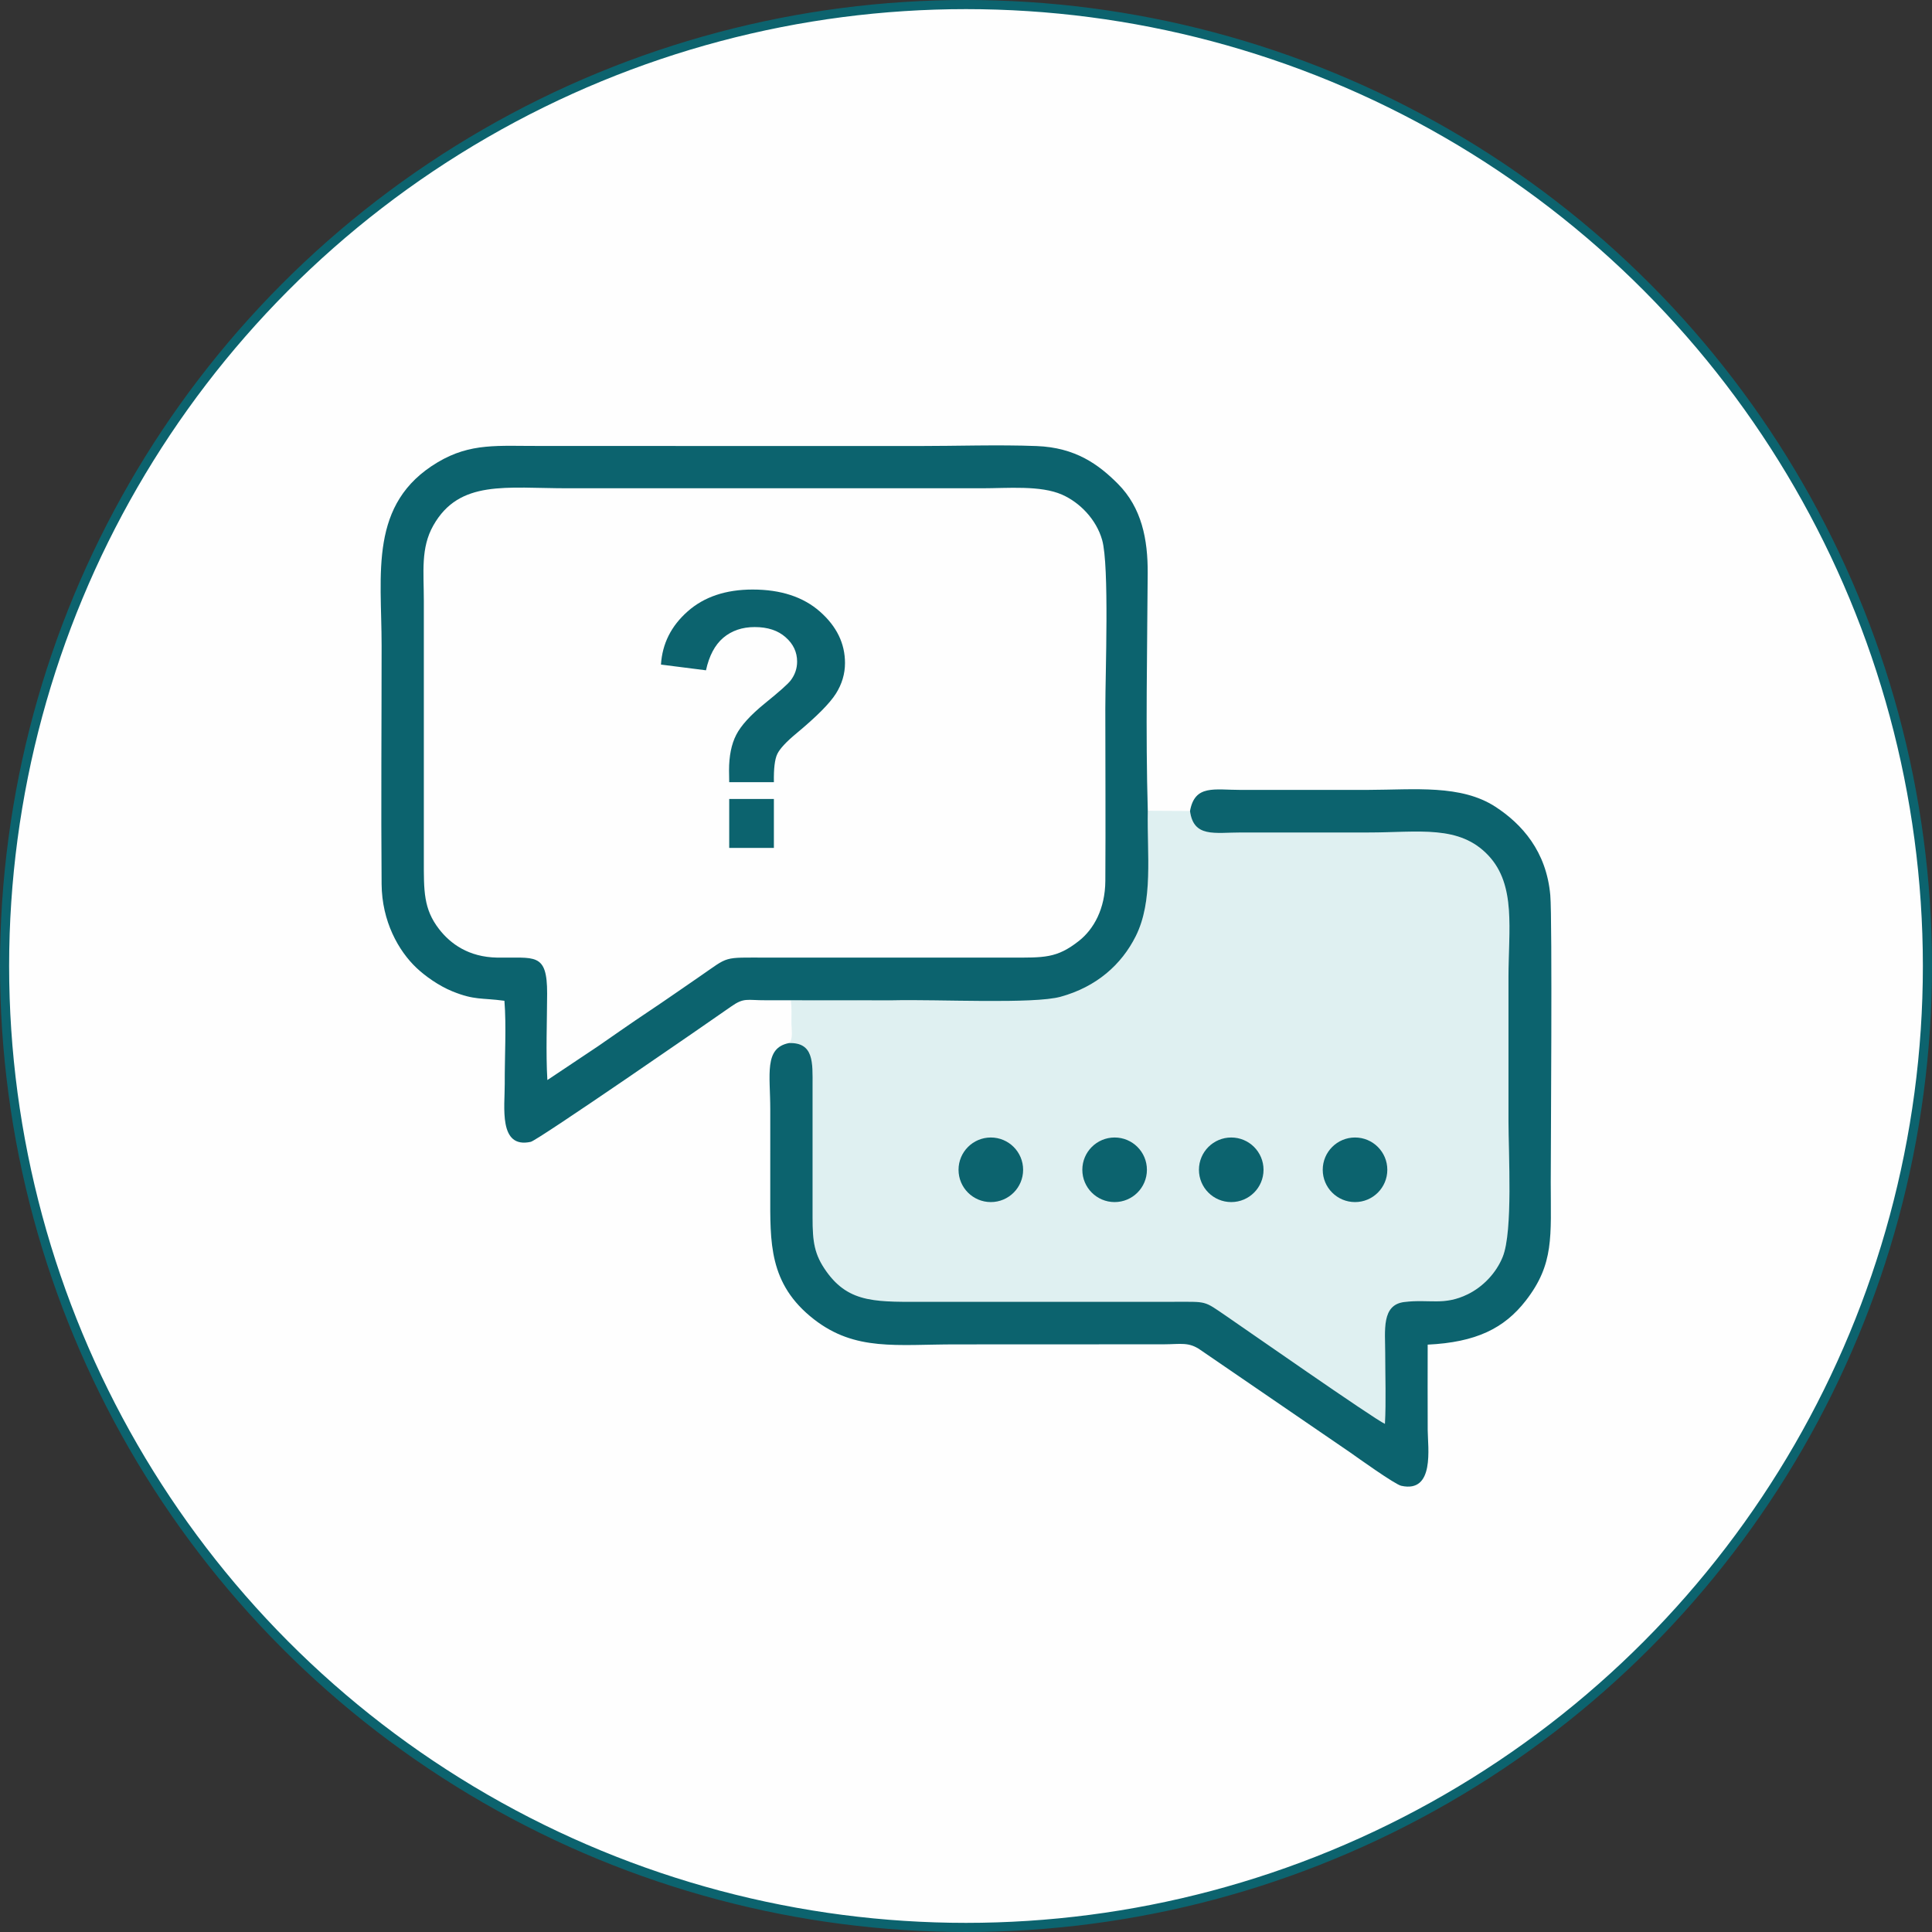
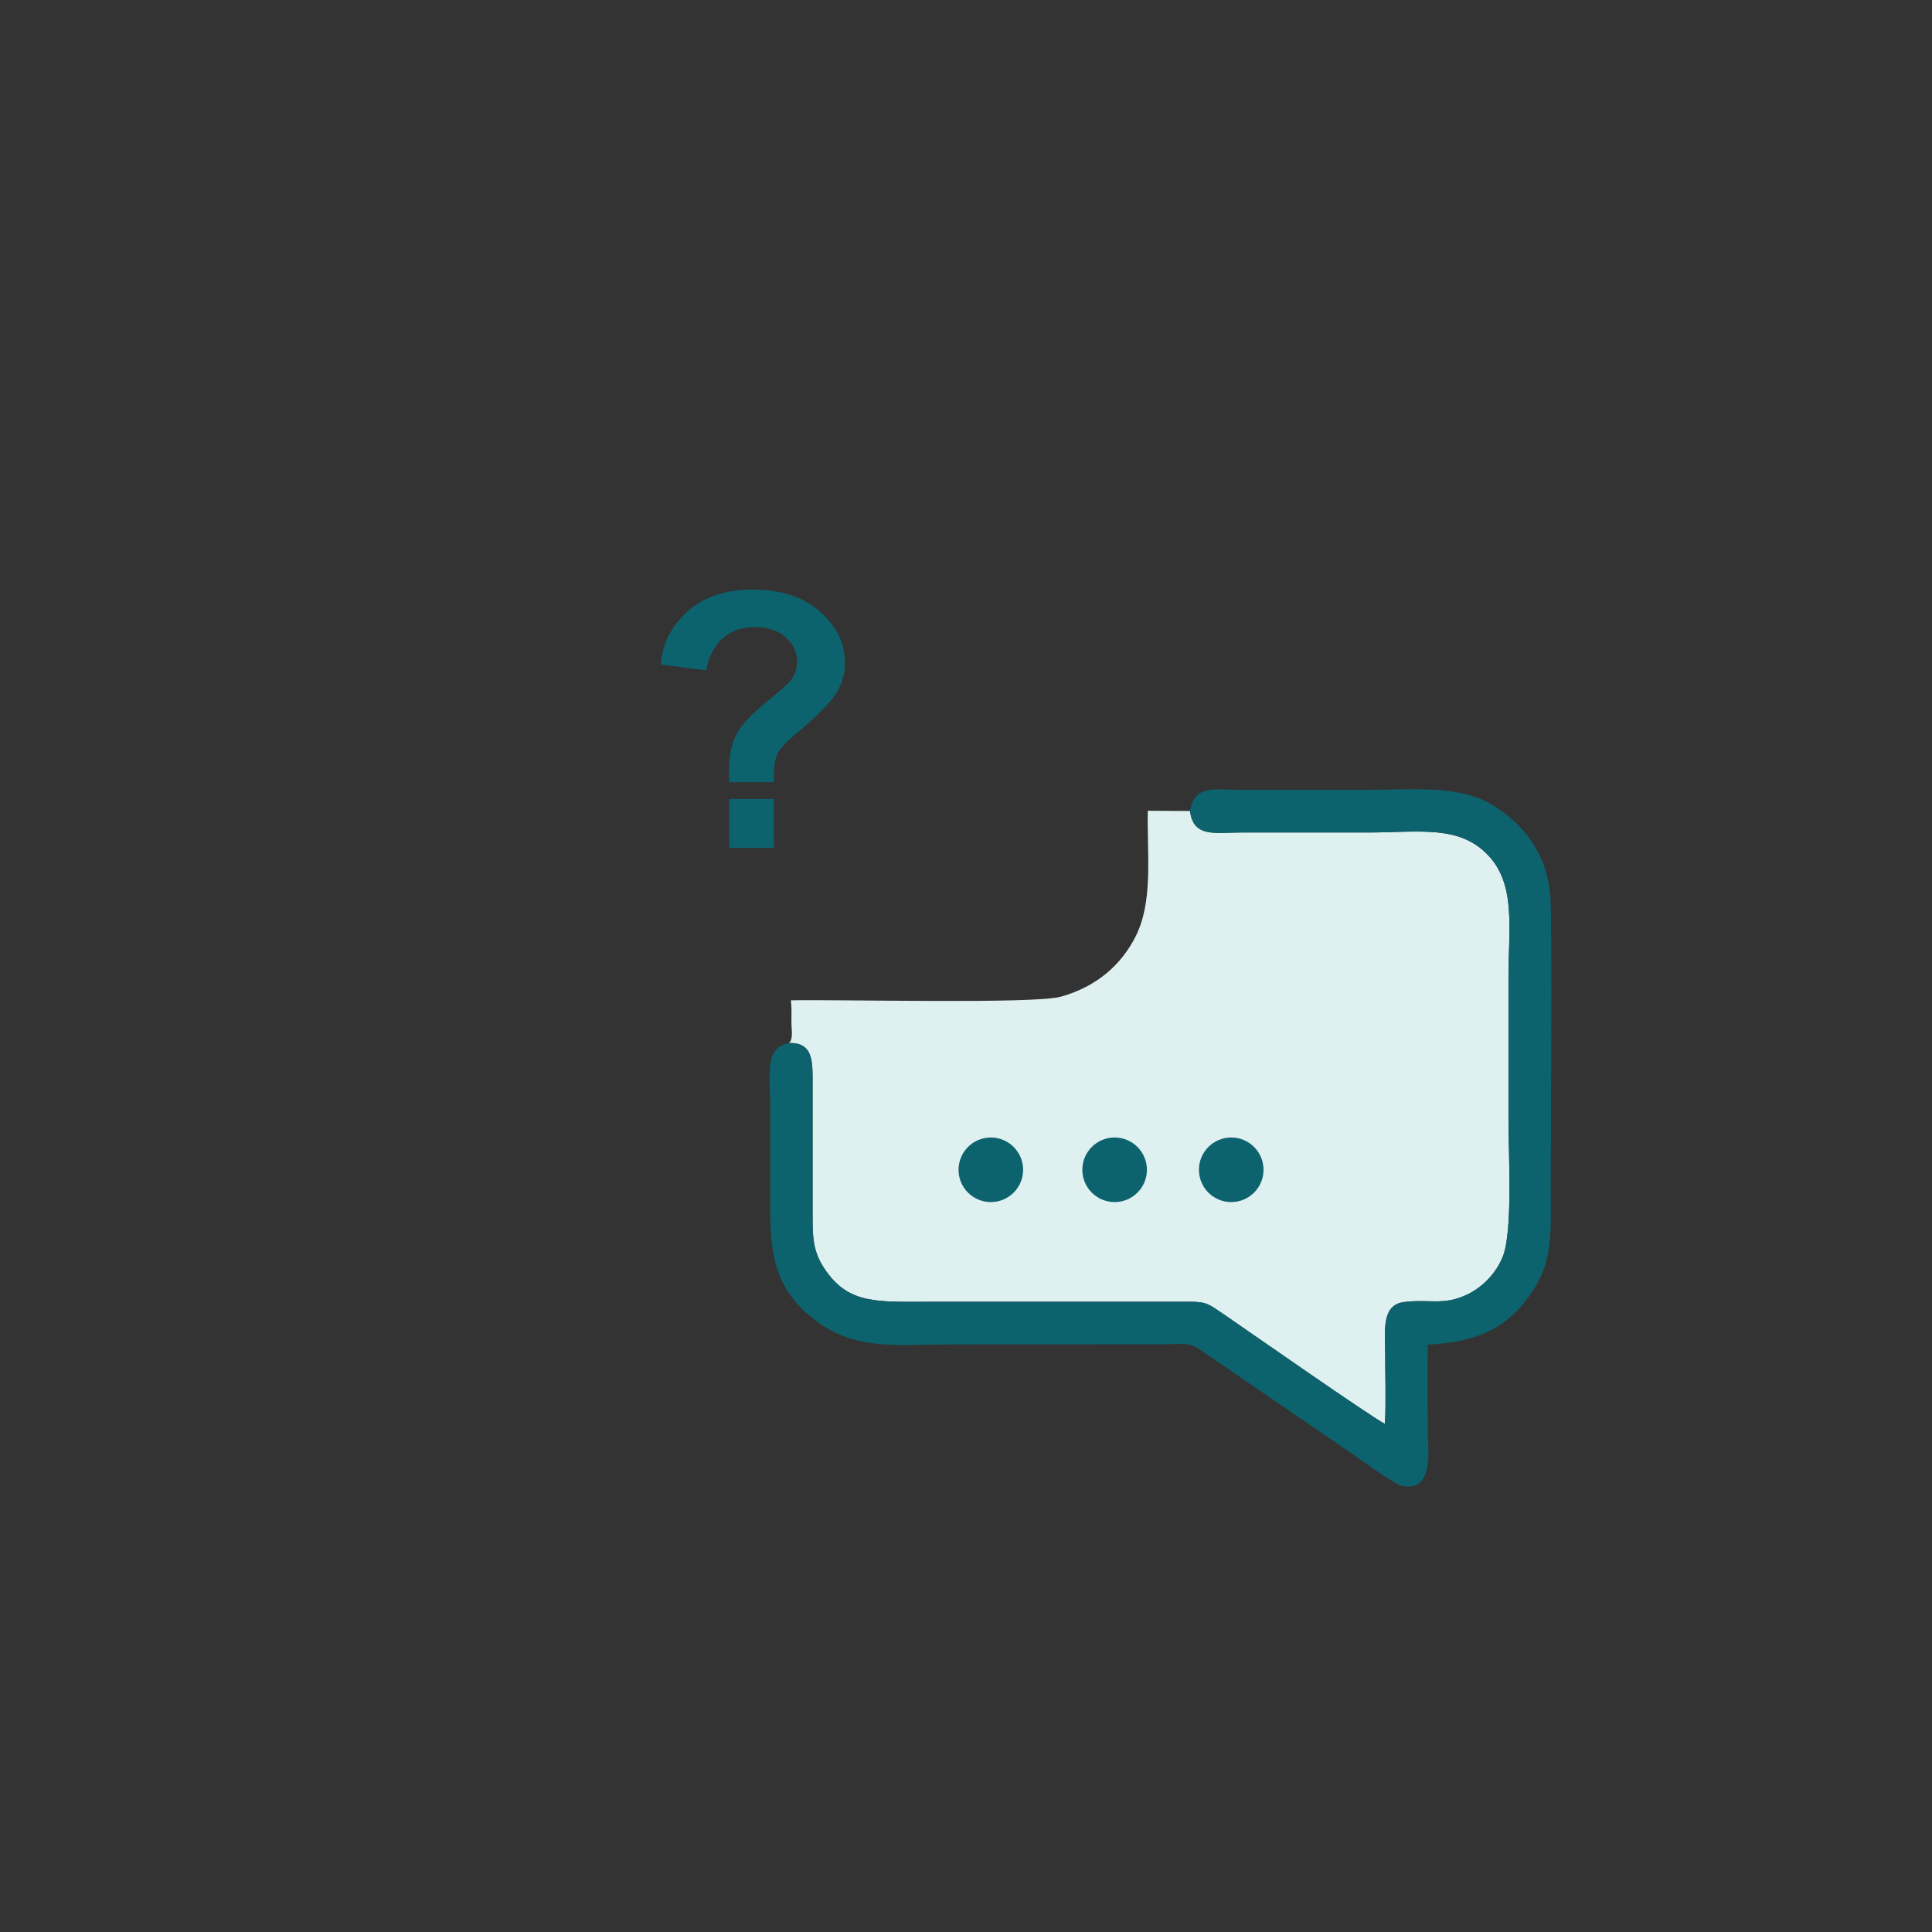
<svg xmlns="http://www.w3.org/2000/svg" xml:space="preserve" width="400px" height="400px" version="1.1" shape-rendering="geometricPrecision" text-rendering="geometricPrecision" image-rendering="optimizeQuality" fill-rule="evenodd" clip-rule="evenodd" viewBox="0 0 23639069 23639069">
  <rect x="0" y="0" width="23639069" height="23639069" fill="#333333" stroke="none" />
  <g id="Слой_x0020_1">
-     <circle fill="#FEFEFE" stroke="#0C636E" stroke-width="111711" cx="11819534" cy="11819534" r="11763679" />
    <path fill="#DFF0F1" d="M9676853 12239838c11233,90687 7217,180174 6686,271598 -452,77455 25342,208158 -30279,251032 306950,-10266 289199,242559 289143,517419l-56 1615783c-486,303319 22616,455637 168869,661064 285121,400491 628757,371223 1252269,371223l2995107 0c419169,-6 365056,-16299 645547,174426 168411,114510 1813484,1263590 1941137,1319245 15059,-279212 3228,-588300 3228,-870768 0,-270493 -47226,-585078 231840,-619820 312139,-38859 485632,48170 778673,-95251 186715,-91380 348020,-260020 427715,-458184 125888,-313032 70233,-1260524 70233,-1664216 0,-584575 0,-1169144 0,-1753713 0,-586820 94642,-1127057 -243687,-1489985 -356130,-382020 -850582,-283702 -1470424,-283702l-1556665 0c-323751,0 -582720,66105 -625802,-262913l-516503 -2754c-10071,539002 69367,1102737 -148420,1536423 -173857,346199 -477963,617519 -916631,738698 -333129,92028 -2736651,31201 -3301978,44394z" />
-     <path fill="#0C636E" d="M6697352 13215017c-19935,-331984 -3848,-720578 -2888,-1058310 1458,-512672 -156145,-431446 -612709,-439998 -346953,-6502 -568868,-167522 -708882,-347864 -192345,-247737 -187066,-469590 -187066,-847611l0 -3172449c0,-349986 -40283,-642916 115951,-919145 319003,-564003 891089,-455302 1647883,-455302 2101828,0 2962269,0 5064098,0 314864,0 717472,-38406 981212,78003 217039,95793 418728,301934 490491,554753 89129,314004 38786,1637193 38786,2061903 0,702587 4563,1406648 207,2109045 -2128,343071 -142946,592506 -322740,734173 -273034,215123 -426017,204555 -833272,204544 -1405598,-56 -1569803,0 -2975406,0 -565913,0 -460558,-22996 -836406,234332 -212269,145337 -408082,283406 -619770,424386 -219496,146191 -408389,280005 -619032,425258l-620457 414282zm4220894 -975179c565327,-13193 1727456,47634 2060585,-44394 438668,-121179 742775,-392498 916631,-738698 217787,-433686 138349,-997421 148420,-1536423 -27771,-947397 -7027,-1954330 -1206,-2906514 2536,-413936 -73277,-801289 -364012,-1093432 -235795,-236940 -518727,-444371 -994176,-462692 -473148,-18231 -981759,39 -1458935,-296l-4610890 -894c-521871,1771 -854794,-41339 -1259480,199662 -845293,503389 -685992,1359696 -685992,2244361 0,971415 -7937,1946075 -67,2917076 3703,456810 206778,816745 426967,1025064 102099,96597 270096,218731 441160,287825 271107,109511 349573,76427 634560,114588 25141,309256 2128,696521 3921,1015111 1581,280390 -79488,797564 318076,710948 86526,-18851 2200827,-1479199 2448827,-1653709 164417,-115694 191496,-77433 430681,-78729l1544930 1145z" />
    <path fill="#0C636E" d="M14560386 9923076c43082,329018 302051,262913 625802,262913l1556665 0c619842,0 1114294,-98317 1470424,283702 338329,362928 243687,903165 243687,1489985 0,584569 0,1169138 0,1753713 0,403692 55655,1351183 -70233,1664216 -79695,198165 -241001,366805 -427715,458184 -293041,143421 -466535,56392 -778673,95251 -279066,34742 -231840,349327 -231840,619820 0,282468 11830,591557 -3228,870768 -127653,-55655 -1772727,-1204735 -1941137,-1319245 -280491,-190725 -226378,-174432 -645547,-174426l-2995107 0c-623512,0 -967147,29268 -1252269,-371223 -146253,-205426 -169355,-357745 -168869,-661064l56 -1615783c56,-274860 17807,-527686 -289143,-517419 -307720,59816 -228271,387186 -228657,812986 -313,341547 45,683099 -89,1024645 -223,595835 -22460,1109233 534528,1542154 507388,394364 1010212,306424 1739420,307072l2541905 -1067c206487,-855 304252,-31553 447527,68887l1836458 1257189c83912,59414 542303,387594 620384,405032 412383,92089 325175,-468624 323885,-682685 -2095,-347719 -229,-696560 -229,-1044418 591361,-28810 935689,-198154 1199865,-537952 350377,-450677 305899,-786946 305899,-1452148 0,-378914 20449,-3209079 -5446,-3507399 -46880,-540058 -349836,-873874 -670514,-1082920 -422102,-275168 -990512,-208800 -1555342,-207253l-1556665 385c-328437,363 -566690,-69507 -625802,258098z" />
    <path fill="#0C636E" d="M12123350 13917900c218223,0 395123,176901 395123,395123 0,218223 -176901,395123 -395123,395123 -218223,0 -395123,-176901 -395123,-395123 0,-218223 176901,-395123 395123,-395123z" />
    <path fill="#0C636E" d="M13637996 13917900c218223,0 395123,176901 395123,395123 0,218223 -176901,395123 -395123,395123 -218223,0 -395123,-176901 -395123,-395123 0,-218223 176901,-395123 395123,-395123z" />
    <path fill="#0C636E" d="M15064830 13917900c218223,0 395123,176901 395123,395123 0,218223 -176901,395123 -395123,395123 -218223,0 -395123,-176901 -395123,-395123 0,-218223 176901,-395123 395123,-395123z" />
-     <path fill="#0C636E" d="M16579475 13917900c218223,0 395123,176901 395123,395123 0,218223 -176901,395123 -395123,395123 -218223,0 -395123,-176901 -395123,-395123 0,-218223 176901,-395123 395123,-395123z" />
    <path fill="#0C636E" fill-rule="nonzero" d="M9468902 9570068l-546531 0c-1458,-78701 -2190,-126066 -2190,-143560 0,-176348 29151,-321360 88174,-435770 58297,-113678 174890,-241928 350511,-384757 175622,-142097 280552,-235376 314803,-279826 53197,-69954 79432,-147202 79432,-231003 0,-115862 -46640,-215698 -140645,-298041 -93273,-83074 -219340,-124609 -378199,-124609 -153034,0 -280558,43718 -384030,130434 -102752,87448 -173438,220072 -212056,398609l-550905 -69959c16031,-255775 124609,-472204 326460,-650736 201857,-178537 467105,-267437 795028,-267437 345406,0 620133,90358 824168,270353 204041,179989 306061,389130 306061,628874 0,131898 -37166,257964 -112220,376015 -75059,118051 -234650,279100 -480225,483135 -126792,104936 -205493,190194 -236102,254322 -30603,64128 -44450,178537 -41534,343954zm-546531 804496l0 -599002 546531 0 0 599002 -546531 0z" />
  </g>
</svg>